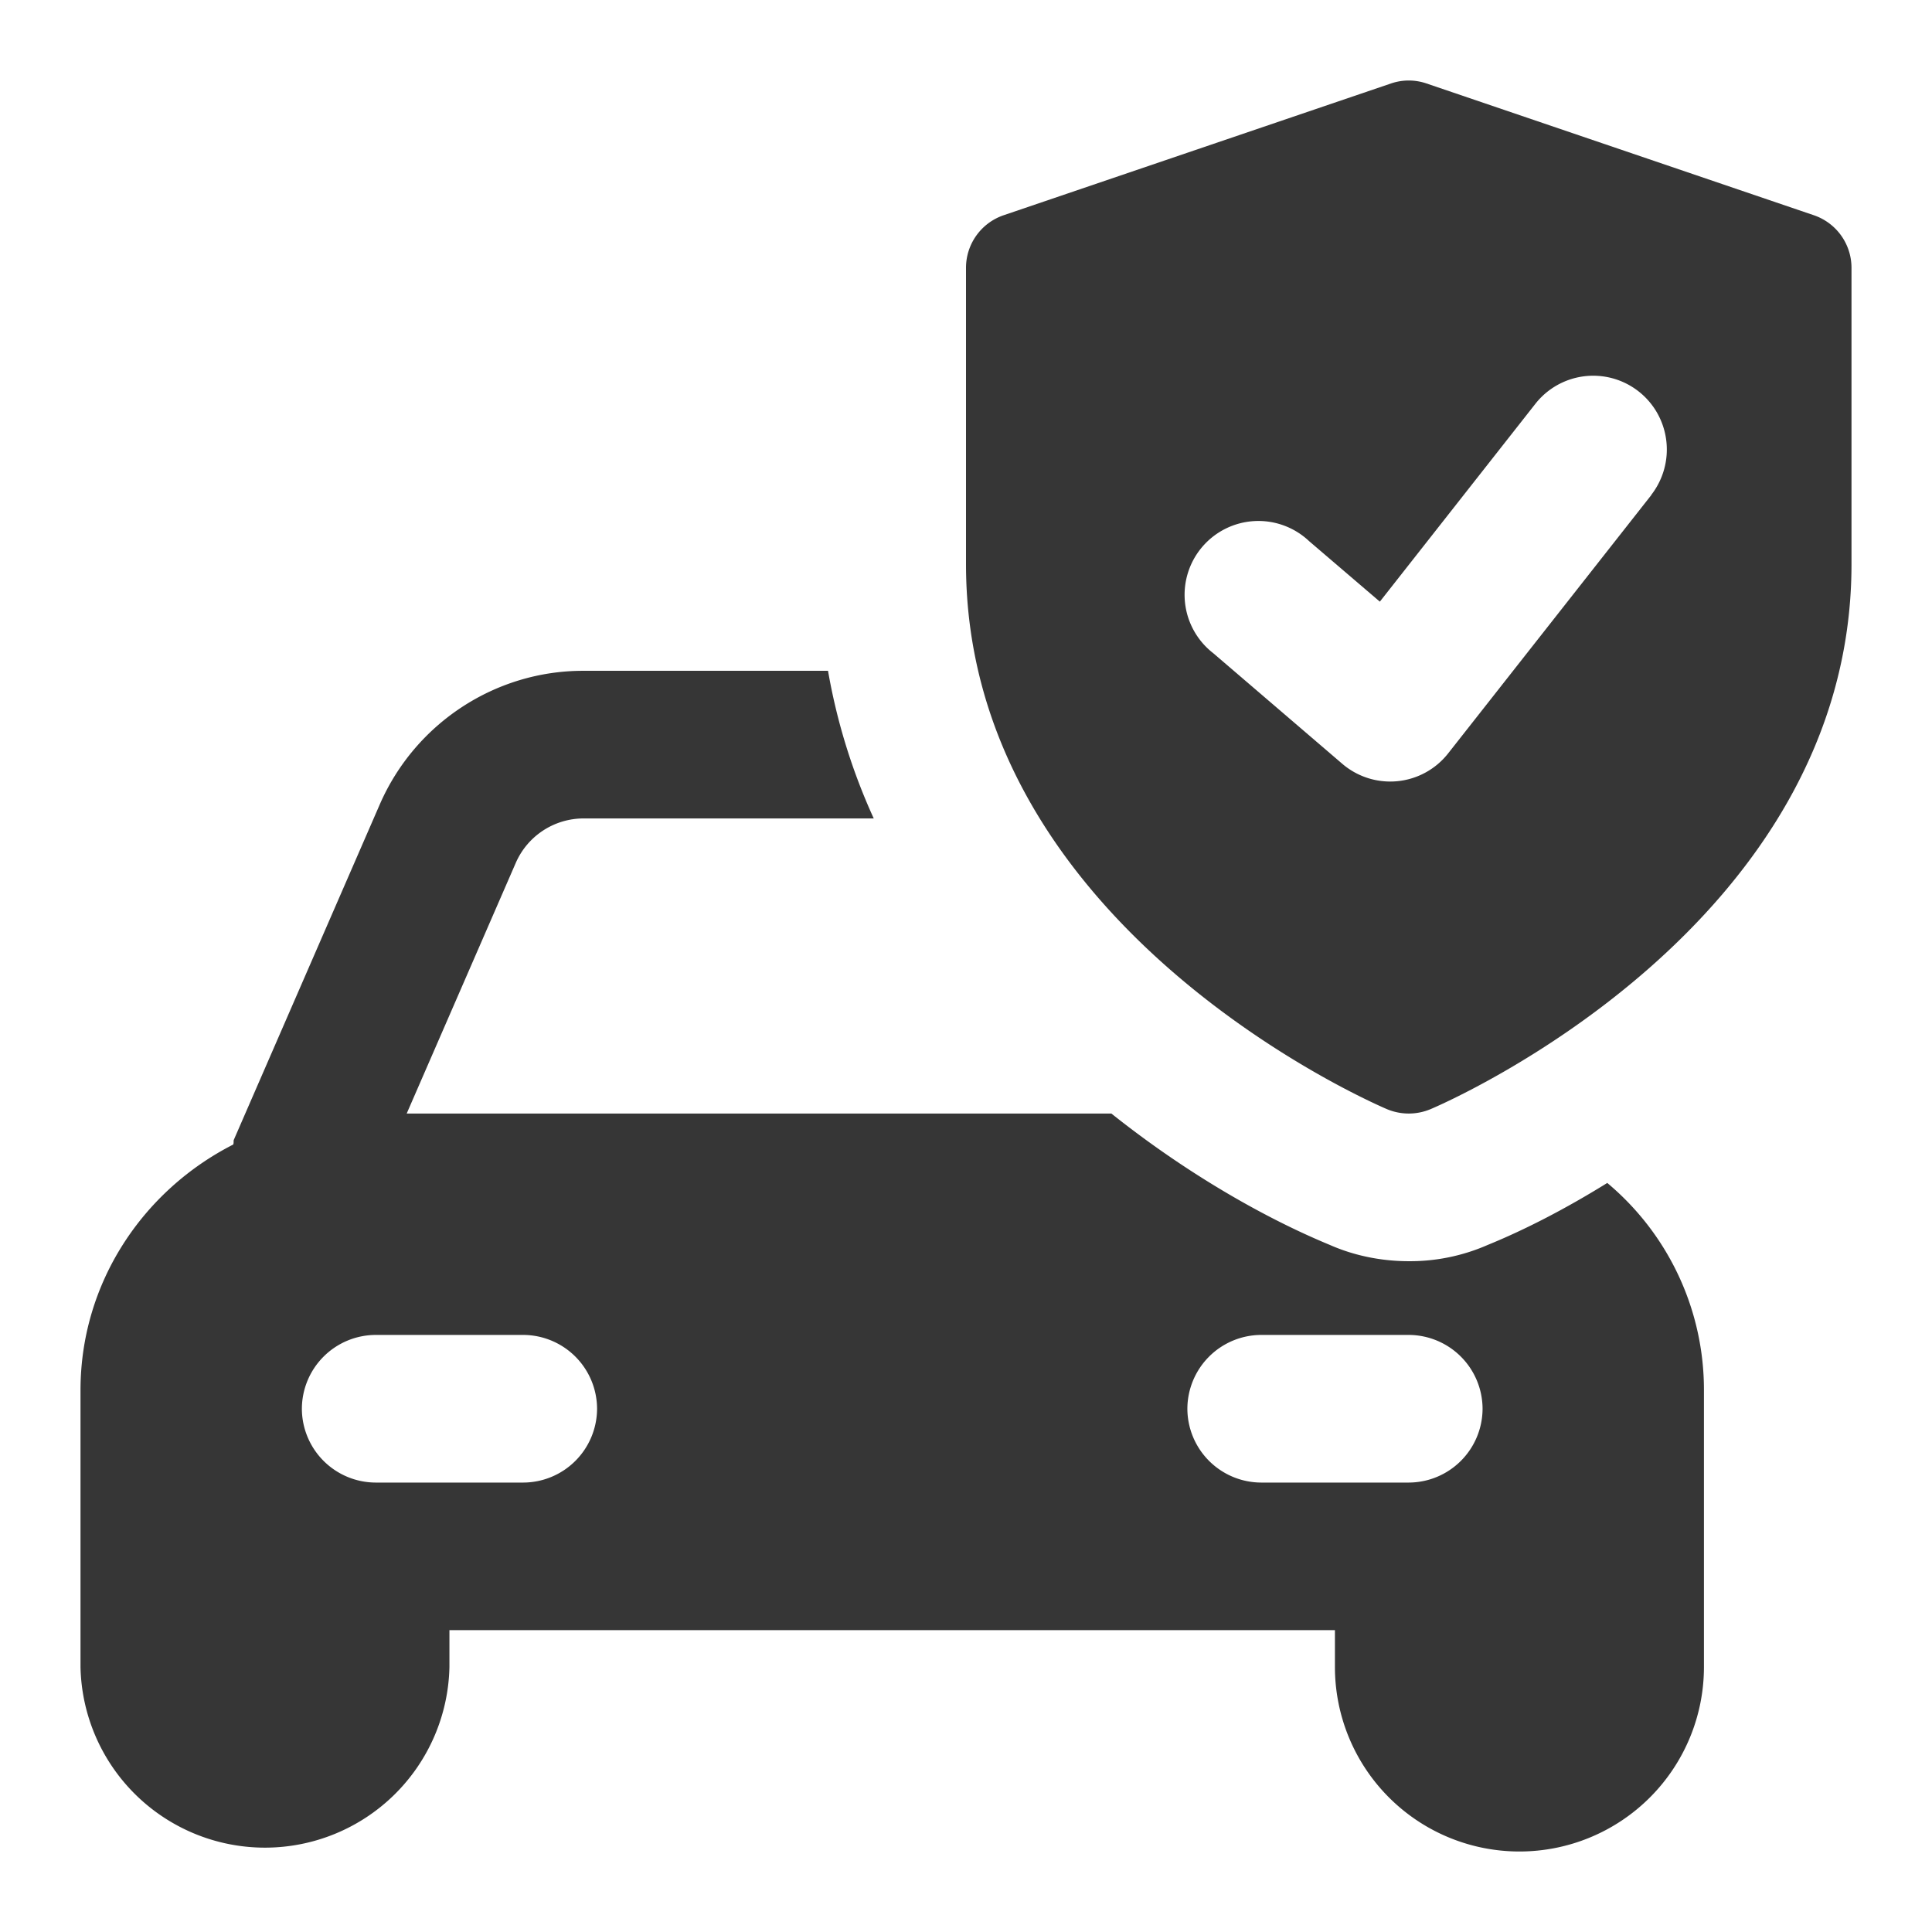
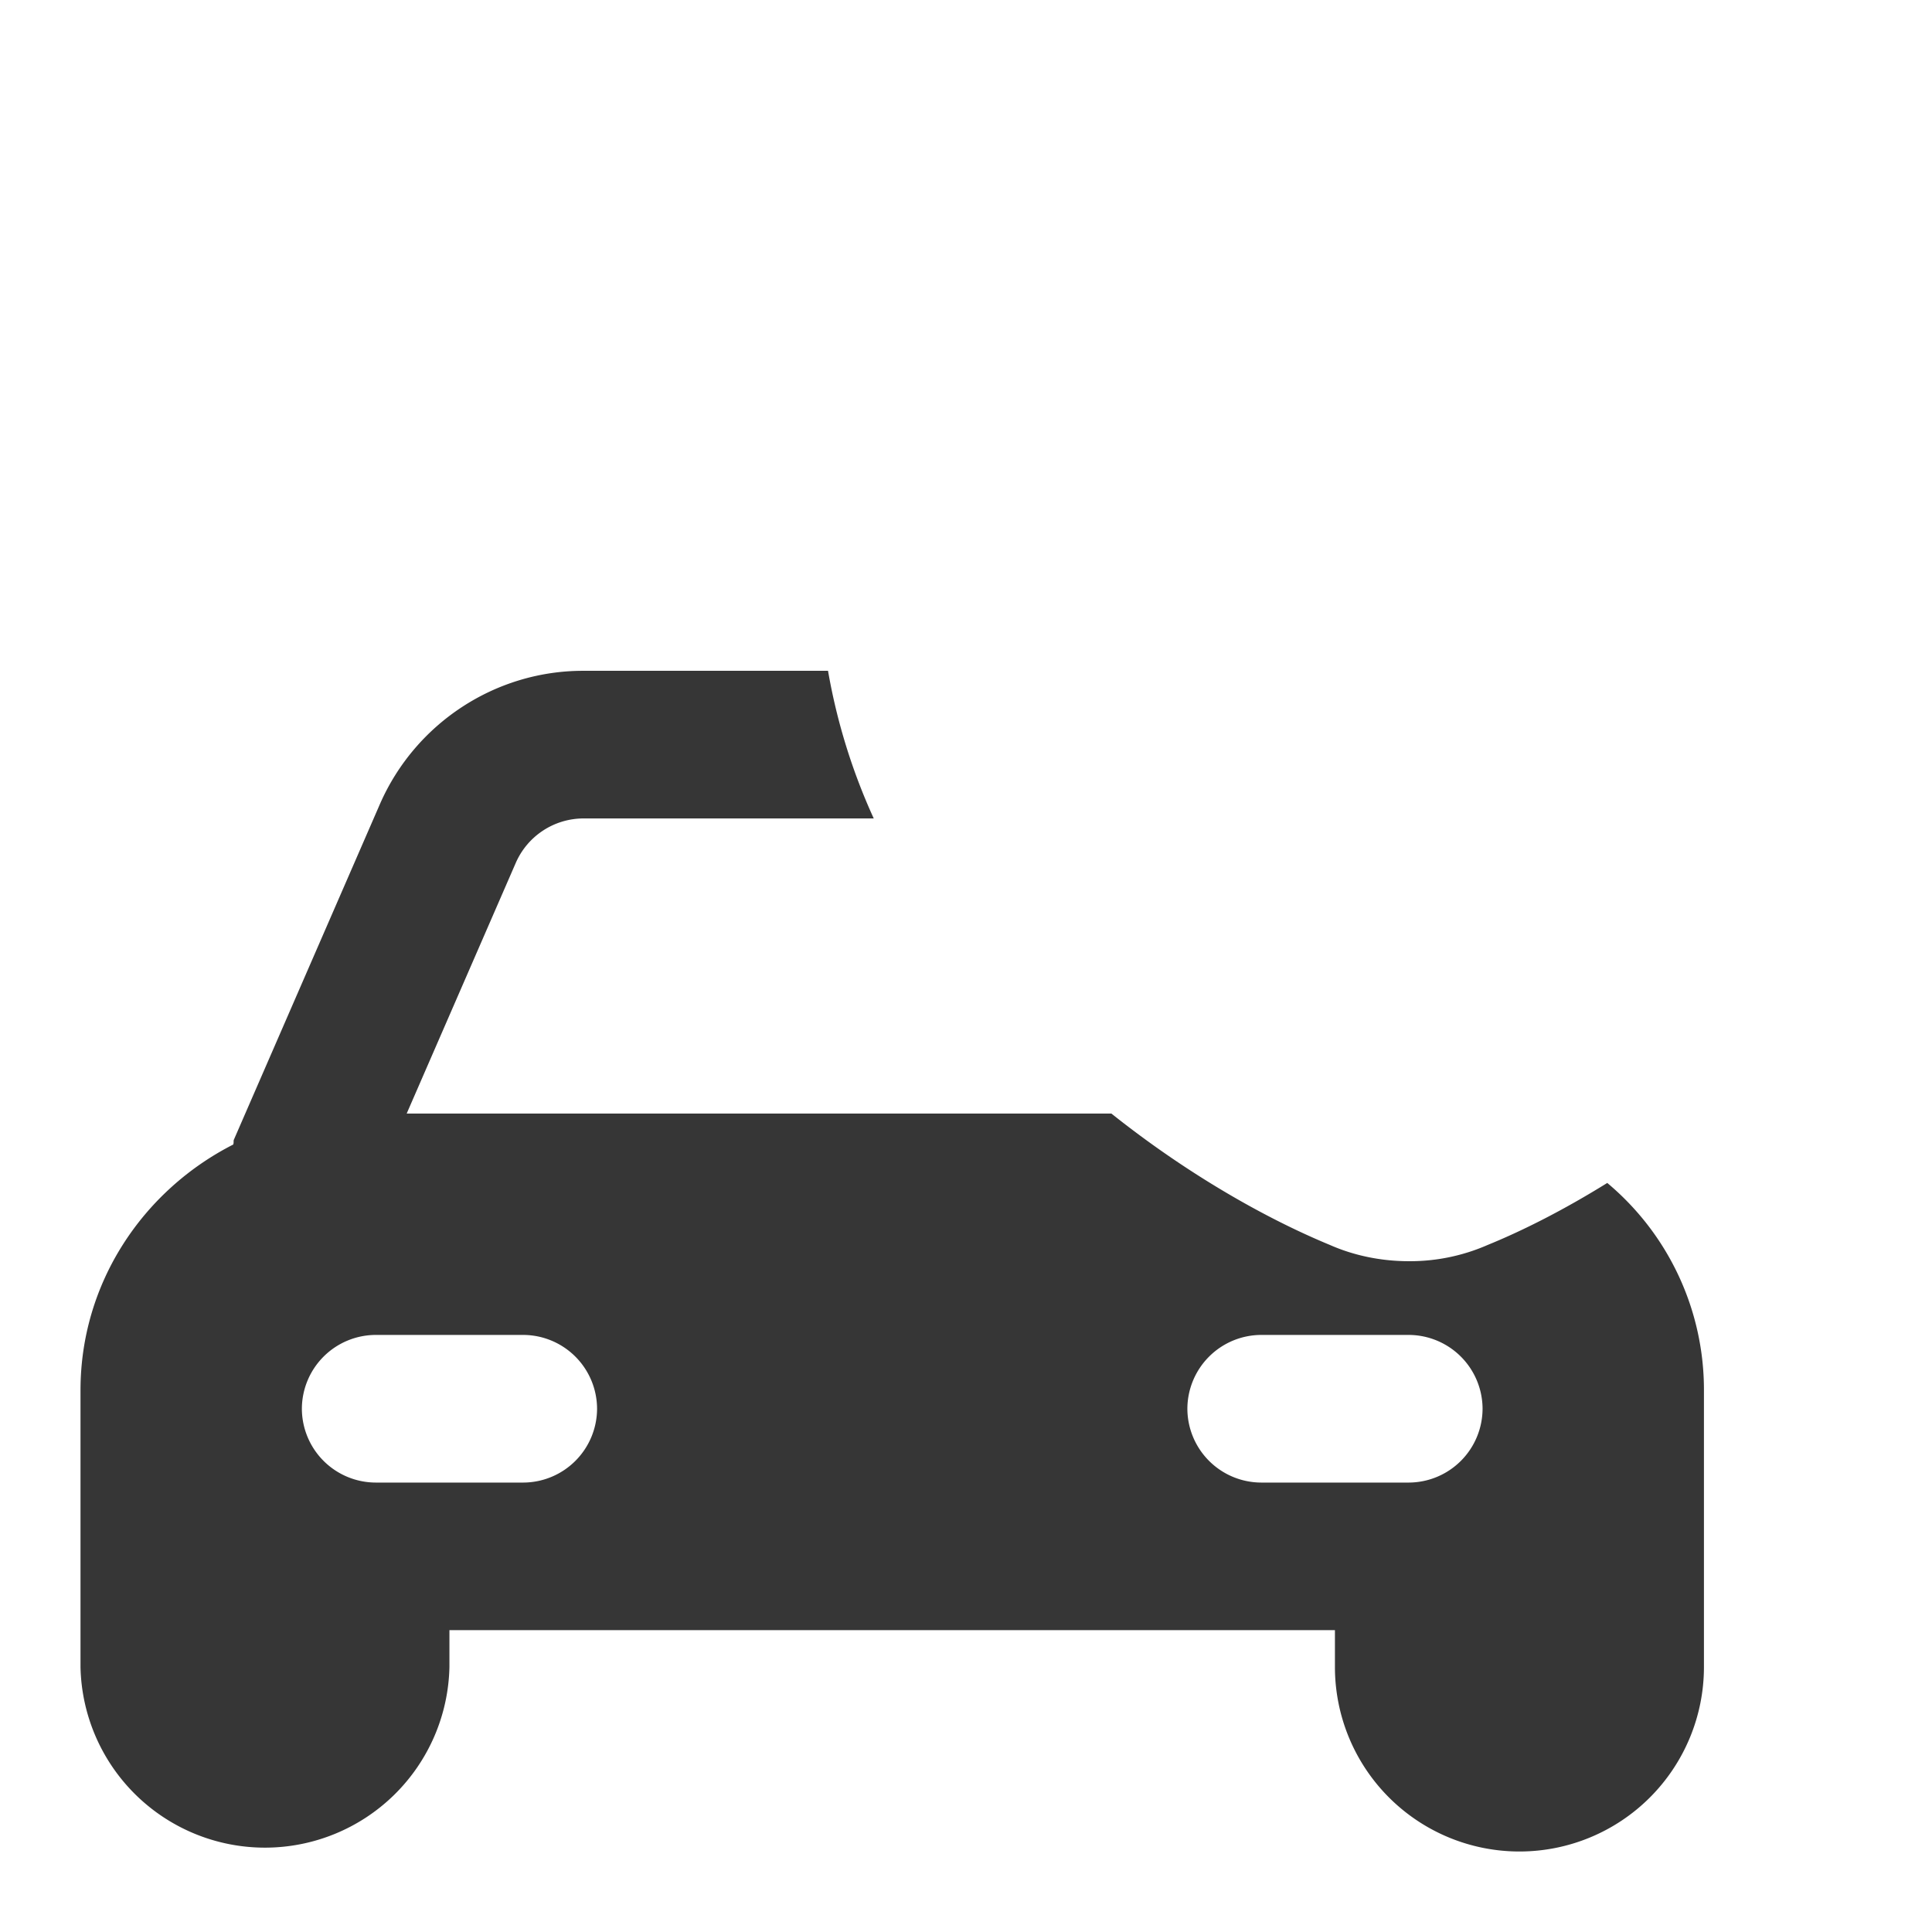
<svg xmlns="http://www.w3.org/2000/svg" width="24" height="24" fill="none">
  <path fill="#363636" d="M19.966 14.695c-.532.33-1.036.587-1.485.77a2.4 2.4 0 0 1-.981.202c-.33 0-.67-.065-.98-.202-.798-.33-1.77-.88-2.714-1.632H5.052l1.356-3.116a.92.92 0 0 1 .834-.55h3.612a7.5 7.5 0 0 1-.568-1.834H7.243c-1.091 0-2.081.651-2.521 1.65l-1.815 4.171c-.01.018 0 .037-.01.064C1.78 14.787 1 15.932 1 17.271v3.437a2.292 2.292 0 0 0 4.583 0v-.458h11v.458a2.292 2.292 0 0 0 4.584 0v-3.437a3.35 3.35 0 0 0-1.201-2.576M6.5 18.417H4.667a.92.92 0 0 1-.917-.917.92.92 0 0 1 .917-.917H6.5a.92.92 0 0 1 .917.917.92.92 0 0 1-.917.917m11 0h-1.833a.92.92 0 0 1-.917-.917.92.92 0 0 1 .917-.917H17.5a.92.92 0 0 1 .917.917.92.92 0 0 1-.917.917" />
-   <path fill="#363636" d="m22.533 2.674-4.812-1.637a.68.68 0 0 0-.442 0l-4.812 1.637a.69.69 0 0 0-.467.65v3.684c0 4.495 5.018 6.68 5.231 6.771a.7.7 0 0 0 .538 0C17.982 13.69 23 11.503 23 7.008V3.325a.69.69 0 0 0-.467-.651m-2.02 3.476L17.99 9.358a.915.915 0 0 1-1.316.13l-1.604-1.375a.917.917 0 1 1 1.192-1.391l.879.752 1.93-2.455a.914.914 0 0 1 1.518.116.92.92 0 0 1-.078 1.015" />
</svg>